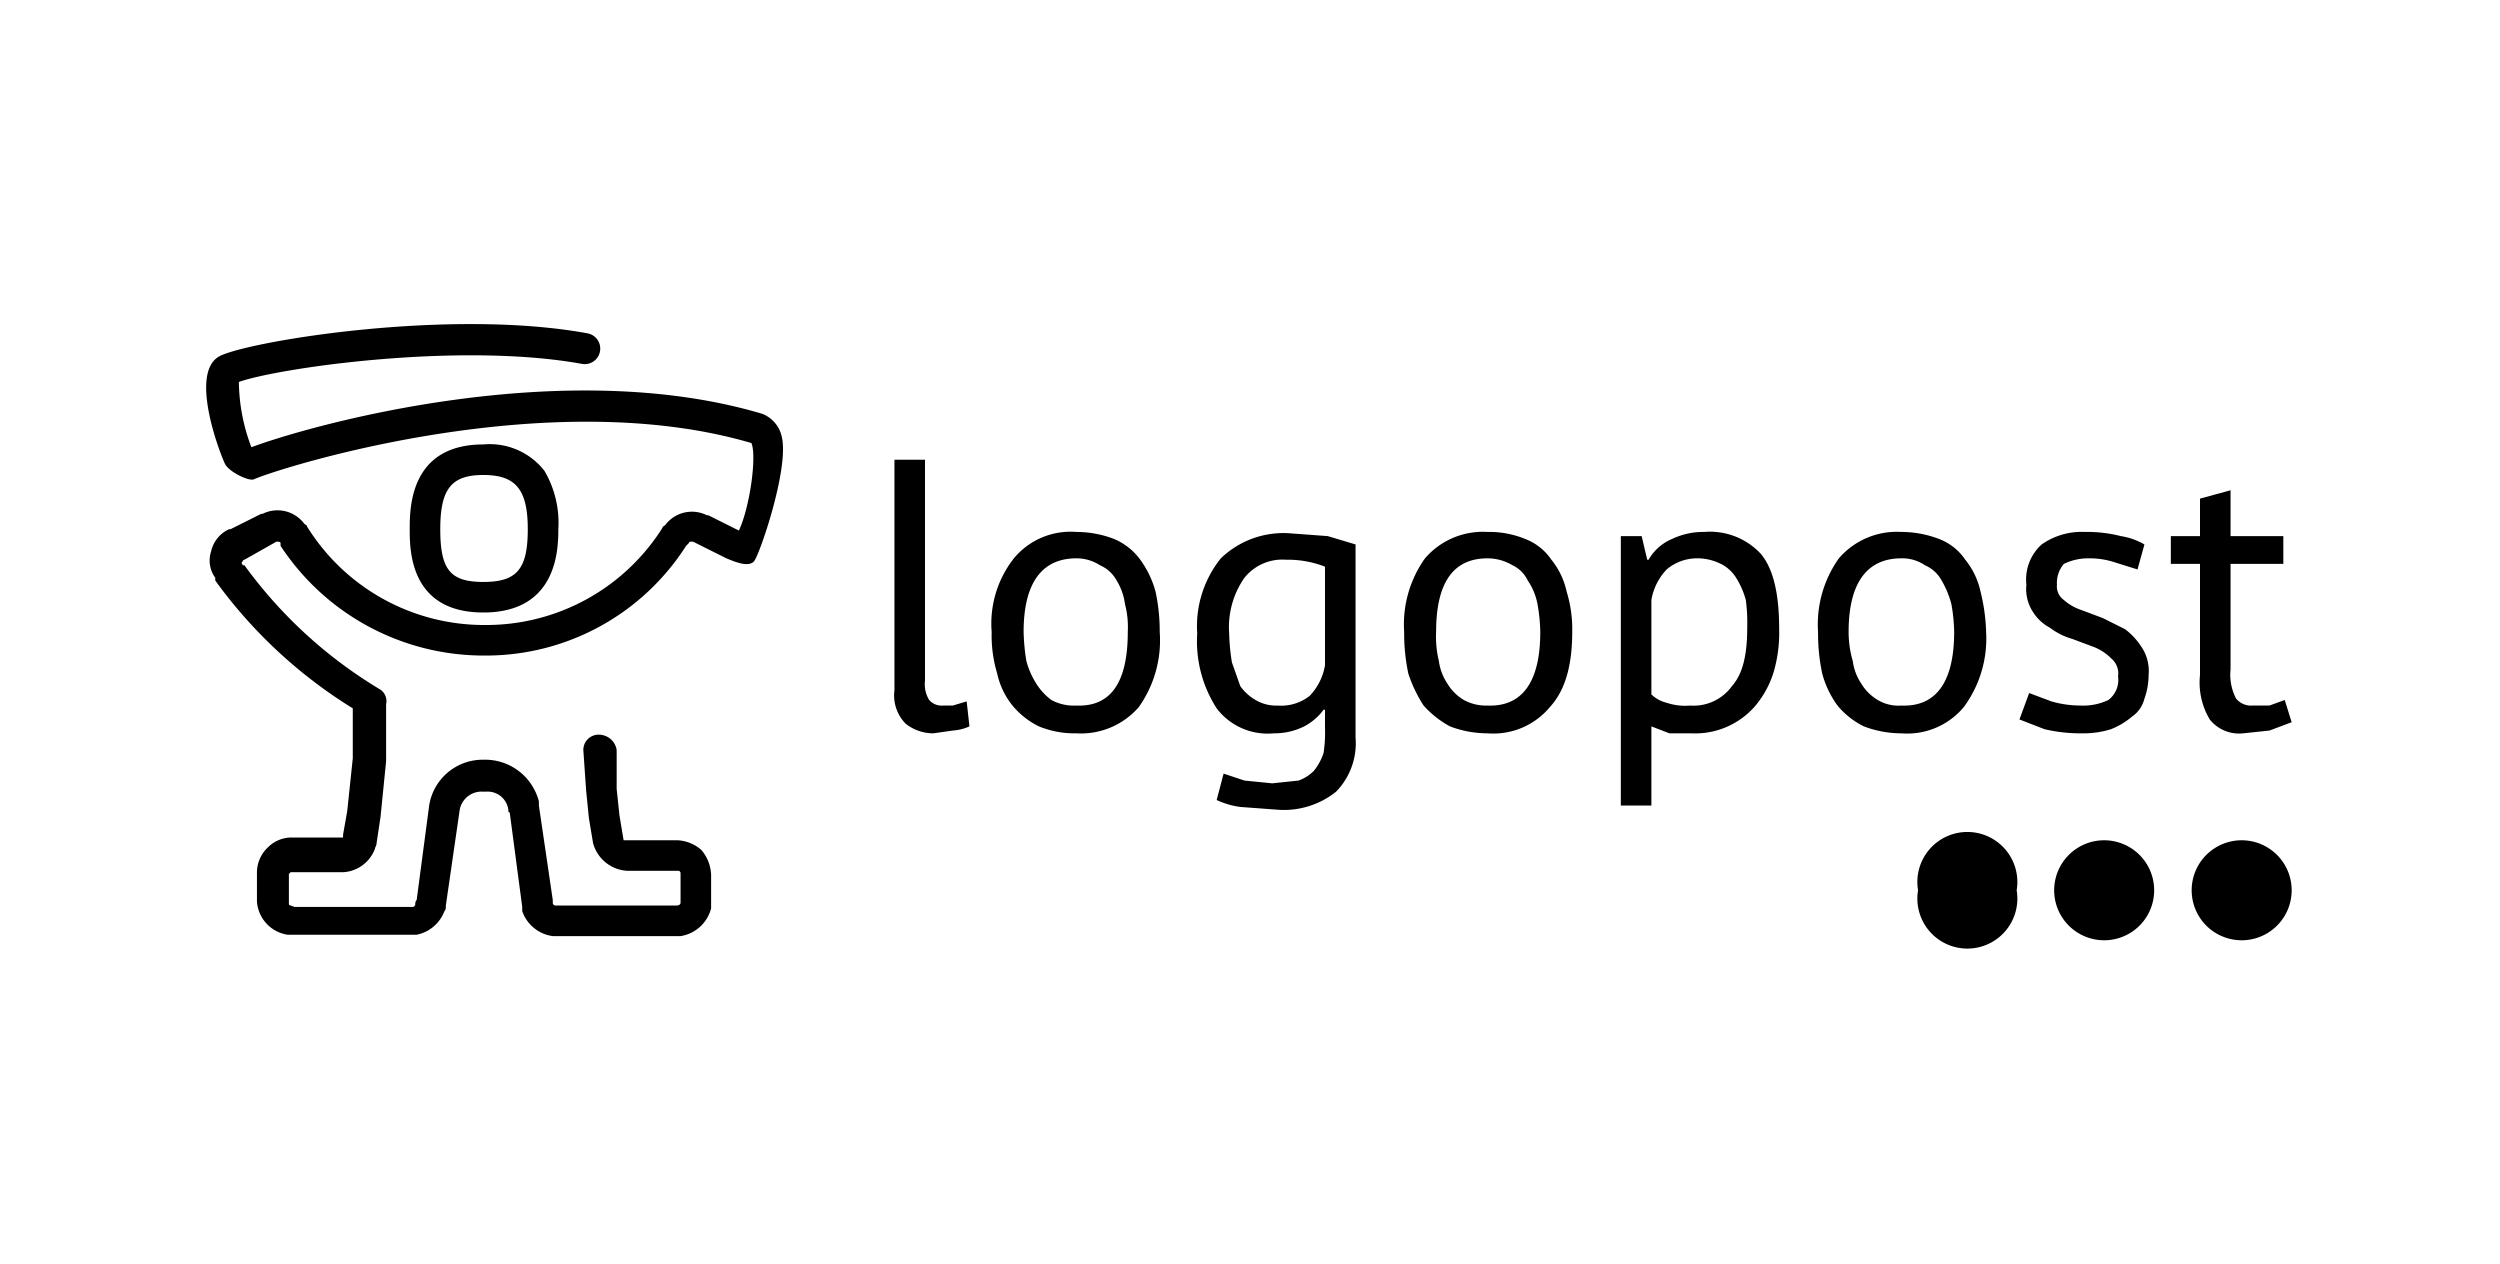
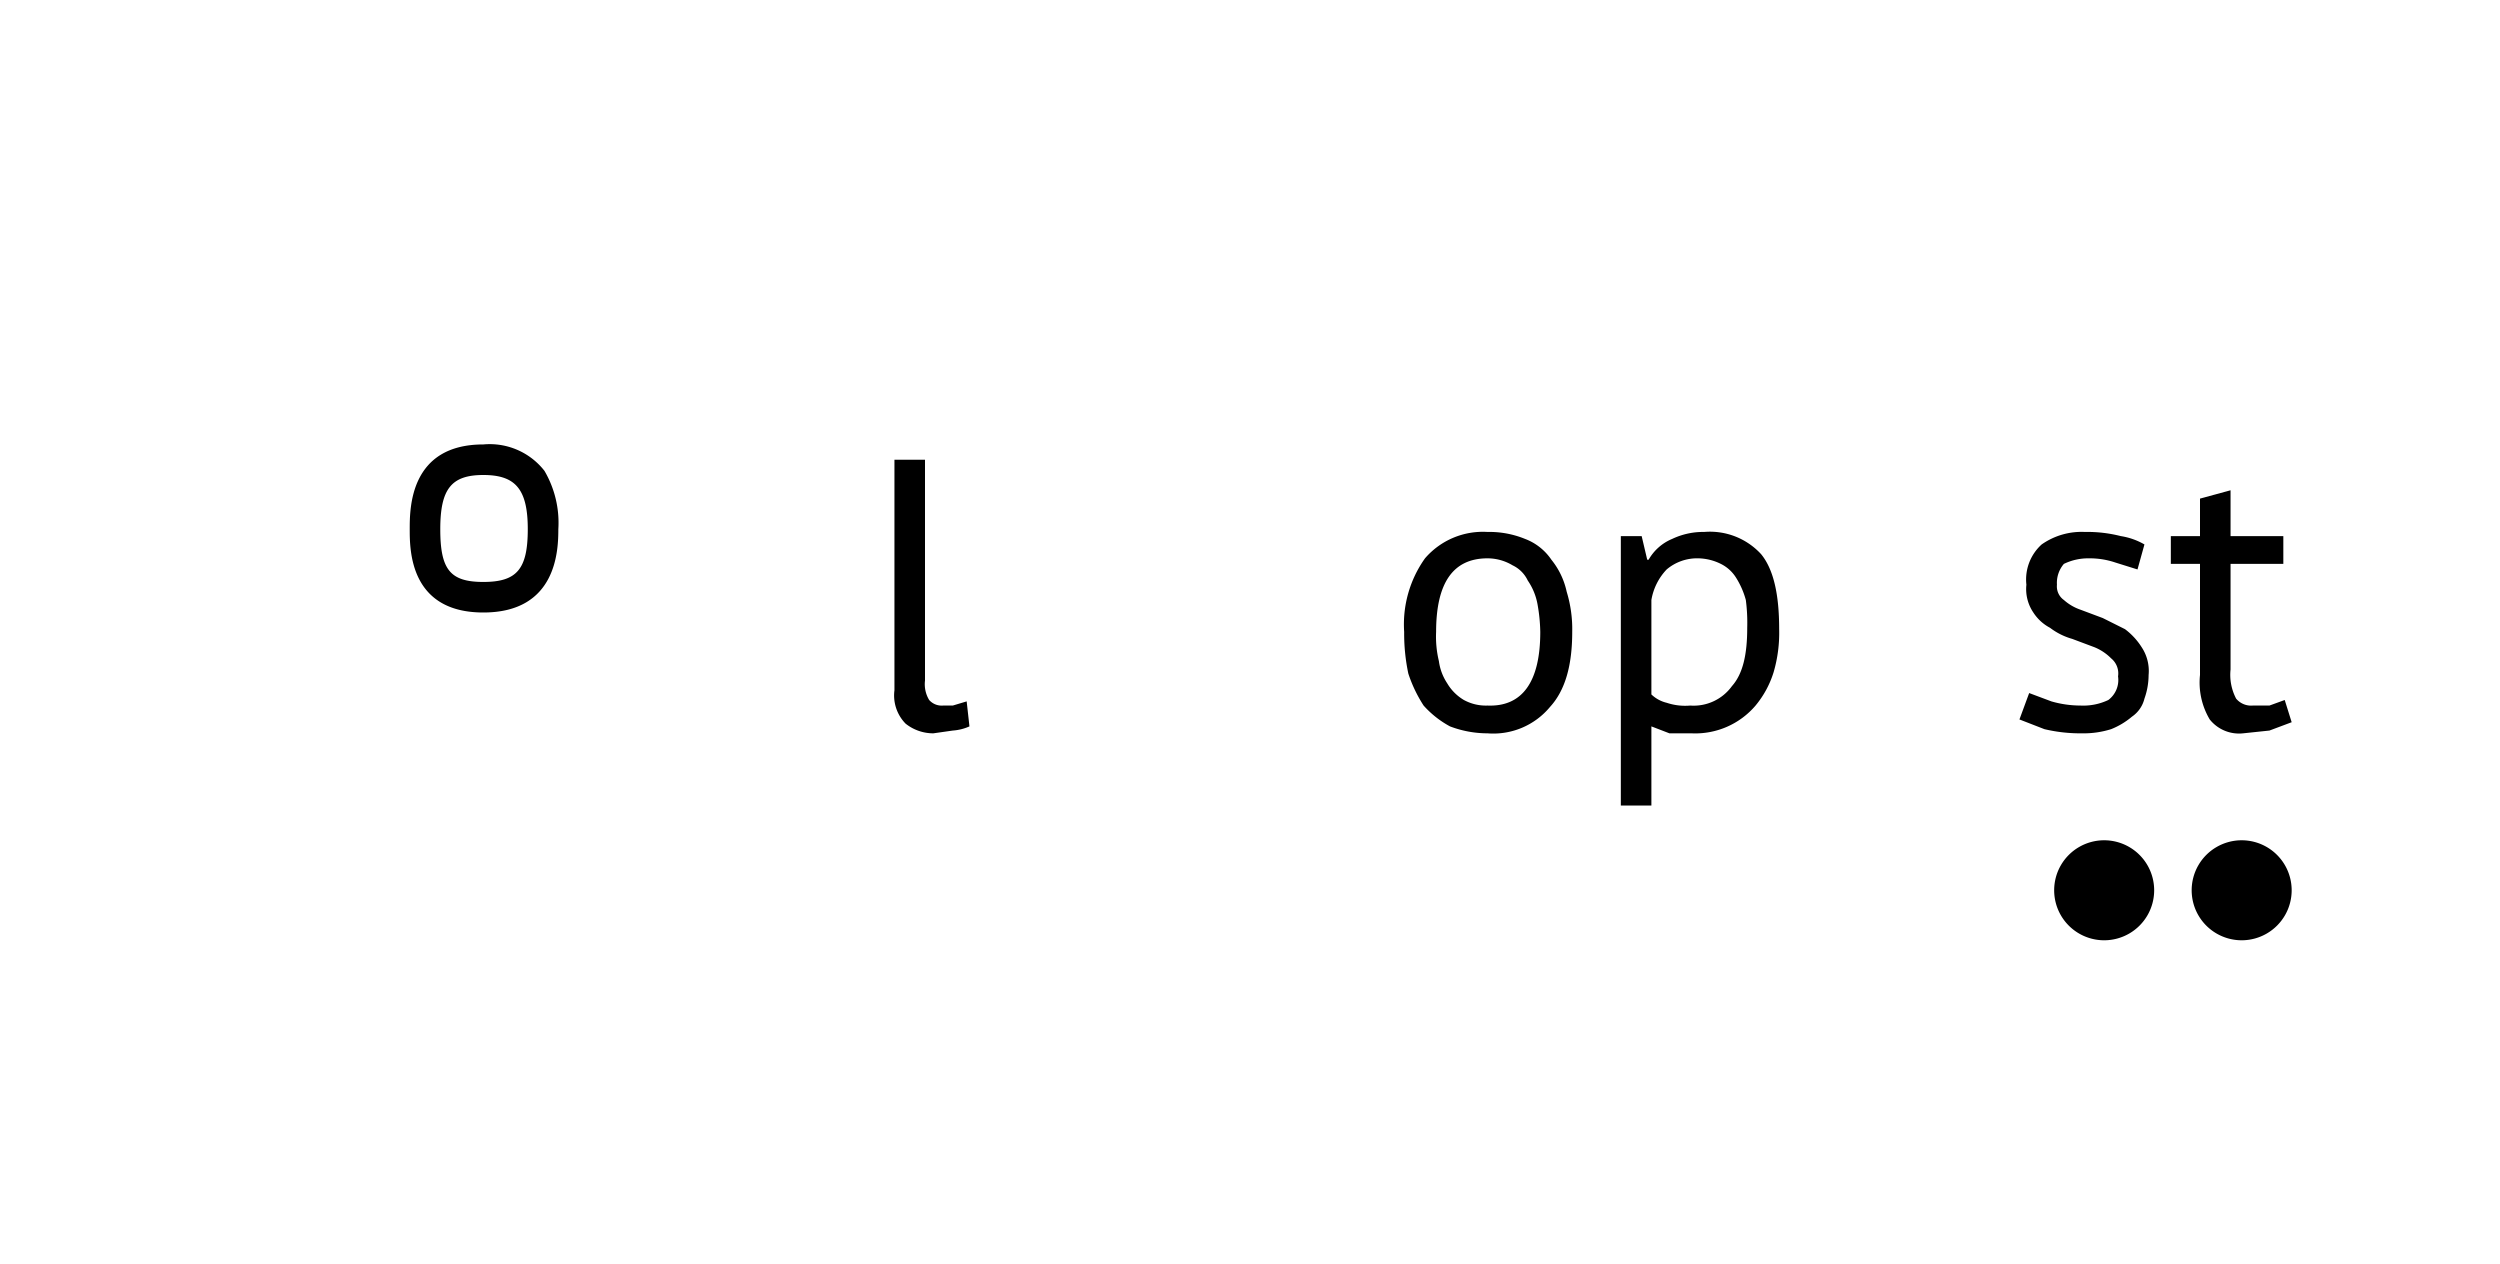
<svg xmlns="http://www.w3.org/2000/svg" id="COLLABORATING" viewBox="0 0 180 91">
  <g id="Logopost">
    <path d="M66.6,49a2.2,2.2,0,0,0,.3,1.4,1.2,1.2,0,0,0,1,.4h.7l1-.3.2,1.8a3.5,3.5,0,0,1-1.2.3l-1.4.2a3.2,3.2,0,0,1-2-.7,2.9,2.9,0,0,1-.8-2.4V33.1h2.2Z" />
-     <path d="M71.4,45.5A7.6,7.6,0,0,1,73,40.2a5.3,5.3,0,0,1,4.5-1.9,7.6,7.6,0,0,1,2.7.5,4.5,4.5,0,0,1,1.9,1.5,7,7,0,0,1,1.1,2.3,13.6,13.6,0,0,1,.3,2.9A8.3,8.3,0,0,1,82,50.9a5.5,5.5,0,0,1-4.5,1.9,6.8,6.8,0,0,1-2.7-.5,5.8,5.8,0,0,1-1.9-1.5,5.5,5.5,0,0,1-1.1-2.3,9.5,9.5,0,0,1-.4-3Zm2.3,0h0a14.9,14.9,0,0,0,.2,2.1,5.9,5.9,0,0,0,.7,1.6,4.3,4.3,0,0,0,1.1,1.2,3.4,3.4,0,0,0,1.8.4c2.5.1,3.7-1.7,3.7-5.3a6.5,6.5,0,0,0-.2-2,4.3,4.3,0,0,0-.6-1.7,2.5,2.5,0,0,0-1.2-1.1,3.1,3.1,0,0,0-1.7-.5C75,40.2,73.7,42,73.7,45.5Z" />
-     <path d="M97.6,53.1A5,5,0,0,1,96.2,57,6,6,0,0,1,92,58.3l-2.7-.2a5.8,5.8,0,0,1-1.7-.5l.5-1.9,1.5.5,2,.2,1.9-.2a3,3,0,0,0,1.1-.7,4,4,0,0,0,.7-1.3,9.7,9.7,0,0,0,.1-1.8V51.1h-.1a4.1,4.1,0,0,1-1.4,1.2,4.8,4.8,0,0,1-2.2.5A4.6,4.6,0,0,1,87.6,51a8.9,8.9,0,0,1-1.4-5.4,7.8,7.8,0,0,1,1.7-5.4,6.5,6.5,0,0,1,5-1.8l2.7.2,2,.6V53.1ZM92,50.8h0a3.3,3.3,0,0,0,2.3-.7,4.2,4.2,0,0,0,1.1-2.2V40.8a7.4,7.4,0,0,0-2.8-.5,3.5,3.5,0,0,0-3,1.3,6.2,6.2,0,0,0-1.1,4,14.9,14.9,0,0,0,.2,2.1l.6,1.7a3.5,3.5,0,0,0,1.1,1A2.9,2.9,0,0,0,92,50.8Z" />
    <path d="M101.1,45.5a8.2,8.2,0,0,1,1.5-5.3,5.5,5.5,0,0,1,4.5-1.9,6.8,6.8,0,0,1,2.7.5,4,4,0,0,1,1.9,1.5,5.5,5.5,0,0,1,1.1,2.3,9.2,9.2,0,0,1,.4,2.9c0,2.4-.5,4.2-1.6,5.4a5.3,5.3,0,0,1-4.5,1.9,7.6,7.6,0,0,1-2.7-.5,7,7,0,0,1-1.9-1.5,9.9,9.9,0,0,1-1.1-2.3,13.9,13.9,0,0,1-.3-3Zm2.3,0h0a7.5,7.5,0,0,0,.2,2.1,3.8,3.8,0,0,0,.6,1.6,3.4,3.4,0,0,0,1.2,1.2,3.3,3.3,0,0,0,1.7.4c2.5.1,3.8-1.7,3.8-5.3a12.3,12.3,0,0,0-.2-2,4.4,4.4,0,0,0-.7-1.7,2.3,2.3,0,0,0-1.1-1.1,3.5,3.5,0,0,0-1.8-.5C104.6,40.2,103.4,42,103.4,45.5Z" />
    <path d="M116.7,38.6h1.5l.4,1.7h.1a3.5,3.5,0,0,1,1.7-1.5,5.2,5.2,0,0,1,2.3-.5,5,5,0,0,1,4.1,1.6c.9,1.1,1.3,2.9,1.3,5.4a10.1,10.1,0,0,1-.4,3.1,7,7,0,0,1-1.3,2.4,5.7,5.7,0,0,1-4.6,2h-1.6l-1.3-.5V58h-2.2V38.6Zm5.6,1.6h0a3.4,3.4,0,0,0-2.3.8,4.2,4.2,0,0,0-1.1,2.2V50a2.4,2.4,0,0,0,1.1.6,4.2,4.2,0,0,0,1.7.2,3.4,3.4,0,0,0,3-1.4c.8-.9,1.1-2.3,1.1-4.2a12.7,12.7,0,0,0-.1-2,5.9,5.9,0,0,0-.7-1.6,2.7,2.7,0,0,0-1.1-1A3.8,3.8,0,0,0,122.3,40.2Z" />
-     <path d="M130.9,45.5a8.2,8.2,0,0,1,1.5-5.3,5.5,5.5,0,0,1,4.5-1.9,7.6,7.6,0,0,1,2.7.5,4,4,0,0,1,1.9,1.5,5.5,5.5,0,0,1,1.1,2.3,13.5,13.5,0,0,1,.4,2.9,8.3,8.3,0,0,1-1.6,5.4,5.3,5.3,0,0,1-4.5,1.9,7.6,7.6,0,0,1-2.7-.5,5.8,5.8,0,0,1-1.9-1.5,7,7,0,0,1-1.1-2.3,13.9,13.9,0,0,1-.3-3Zm2.2,0h0a7.6,7.6,0,0,0,.3,2.1,3.8,3.8,0,0,0,.6,1.6,3.4,3.4,0,0,0,1.2,1.2,2.9,2.9,0,0,0,1.7.4c2.5.1,3.8-1.7,3.8-5.3a12.3,12.3,0,0,0-.2-2,6.7,6.7,0,0,0-.7-1.7,2.5,2.5,0,0,0-1.2-1.1,2.9,2.9,0,0,0-1.7-.5C134.4,40.2,133.1,42,133.1,45.5Z" />
    <path d="M152.5,48.7a1.4,1.4,0,0,0-.5-1.3,3.6,3.6,0,0,0-1.2-.8l-1.6-.6a4.8,4.8,0,0,1-1.6-.8,3.2,3.2,0,0,1-1.2-1.1,3,3,0,0,1-.5-2,3.4,3.4,0,0,1,1.1-2.9,5,5,0,0,1,3.1-.9,9.8,9.8,0,0,1,2.6.3,4.9,4.9,0,0,1,1.7.6l-.5,1.8-1.6-.5a5.8,5.8,0,0,0-1.9-.3,4,4,0,0,0-1.8.4,2.1,2.1,0,0,0-.5,1.5,1.2,1.2,0,0,0,.5,1.1,3.5,3.5,0,0,0,1.2.7l1.6.6,1.6.8a4.9,4.9,0,0,1,1.2,1.3,3.1,3.1,0,0,1,.5,2,5.1,5.1,0,0,1-.3,1.7,2.2,2.2,0,0,1-.9,1.3,5.4,5.4,0,0,1-1.5.9,6.6,6.6,0,0,1-2.1.3,11.2,11.2,0,0,1-2.7-.3l-1.8-.7.7-1.9,1.6.6a7.6,7.6,0,0,0,2.1.3,4.2,4.2,0,0,0,2-.4A1.8,1.8,0,0,0,152.5,48.7Z" />
    <path d="M156.3,38.6h2.1V35.9l2.2-.6v3.3h3.8v2h-3.8v7.6a3.7,3.7,0,0,0,.4,2.1,1.4,1.4,0,0,0,1.2.5h1.2l1.1-.4L165,52l-1.6.6-1.9.2a2.7,2.7,0,0,1-2.4-1,5.2,5.2,0,0,1-.7-3.2v-8h-2.1Z" />
    <path d="M165,64.1a3.6,3.6,0,1,1-7.2,0,3.6,3.6,0,0,1,7.2,0Z" />
-     <path d="M56.3,31.5a2.3,2.3,0,0,0-1.4-1.7c-14.4-4.3-32.5.8-36.8,2.4a13.5,13.5,0,0,1-.9-4.7c2.8-1,15.9-2.9,24.7-1.3a1.1,1.1,0,1,0,.4-2.2c-9.8-1.8-24,.5-26.4,1.6s0,7.2.3,7.8,1.8,1.3,2.1,1.1c2.1-.9,21.2-6.9,35.8-2.6.4.9-.1,4.6-.9,6.3L51,37.1h-.1a2.4,2.4,0,0,0-3,.7c-.1.1-.2.1-.2.2A15,15,0,0,1,35,45h-.2a15,15,0,0,1-12.7-7.1c0-.1-.1-.1-.2-.2a2.4,2.4,0,0,0-3-.7h-.1l-2.2,1.1h-.1a2.3,2.3,0,0,0-1.3,1.6,2.1,2.1,0,0,0,.3,1.9v.2a34.7,34.7,0,0,0,9.9,9.2v3.6l-.2,1.9-.2,1.9-.3,1.7v.2H21a2.4,2.4,0,0,0-1.7.7,2.5,2.5,0,0,0-.8,1.8v2.1a2.6,2.6,0,0,0,2.2,2.4H30a2.7,2.7,0,0,0,2-1.7c.1-.1.1-.2.1-.4l1-6.9h0a1.6,1.6,0,0,1,1.7-1.3H35a1.5,1.5,0,0,1,1.6,1.3c0,.1,0,.2.1.2l.9,6.8v.3a2.7,2.7,0,0,0,2.2,1.8H49a2.7,2.7,0,0,0,2.2-2V63a2.9,2.9,0,0,0-.7-1.8,2.8,2.8,0,0,0-1.7-.7H44.9l-.3-1.8-.2-1.9V54a1.3,1.3,0,0,0-1.2-1.1h0A1.1,1.1,0,0,0,42,54l.2,2.9.2,2,.3,1.8h0a2.7,2.7,0,0,0,2.5,2h3.7c.1.1.1.1.1.2v2.1c0,.1-.1.2-.3.2H40a.2.2,0,0,1-.2-.2v-.2l-1-6.8v-.3a4,4,0,0,0-4-3A3.9,3.9,0,0,0,30.9,58h0L30,64.8a.4.4,0,0,0-.1.3.2.2,0,0,1-.2.2H21.2c-.2-.1-.4-.1-.4-.2h0V62.9a.1.1,0,0,0,.1-.1h3.8a2.6,2.6,0,0,0,2.3-1.7c0-.1.1-.2.1-.3l.3-2,.2-2,.2-2V50.7a1,1,0,0,0-.5-1.1,33,33,0,0,1-9.7-8.9h-.1a.3.3,0,0,1-.1-.2c.1-.1.1-.2.2-.2h0L19.9,39H20s.2,0,.2.1v.2a17.5,17.5,0,0,0,14.6,7.9H35a17.1,17.1,0,0,0,14.4-7.9l.2-.2c0-.1.1-.1.2-.1h.1l2.4,1.2c.5.2,1.6.7,2,.2S56.8,33.8,56.3,31.5Z" />
    <path d="M40.2,38.1a7.4,7.4,0,0,0-1-4.2A5,5,0,0,0,34.8,32c-5.3,0-5.3,4.6-5.3,6.1s0,6,5.3,6S40.2,39.6,40.2,38.1Zm-8.5,0c0-2.9.8-3.9,3.1-3.9s3.2,1,3.2,3.9-.8,3.8-3.2,3.8S31.7,41,31.7,38.1Z" />
    <path d="M155.1,64.1a3.6,3.6,0,1,1-7.2,0,3.6,3.6,0,0,1,7.2,0Z" />
-     <path d="M145.2,64.1a3.6,3.6,0,1,1-7.1,0,3.6,3.6,0,1,1,7.1,0Z" />
+     <path d="M145.2,64.1Z" />
  </g>
</svg>